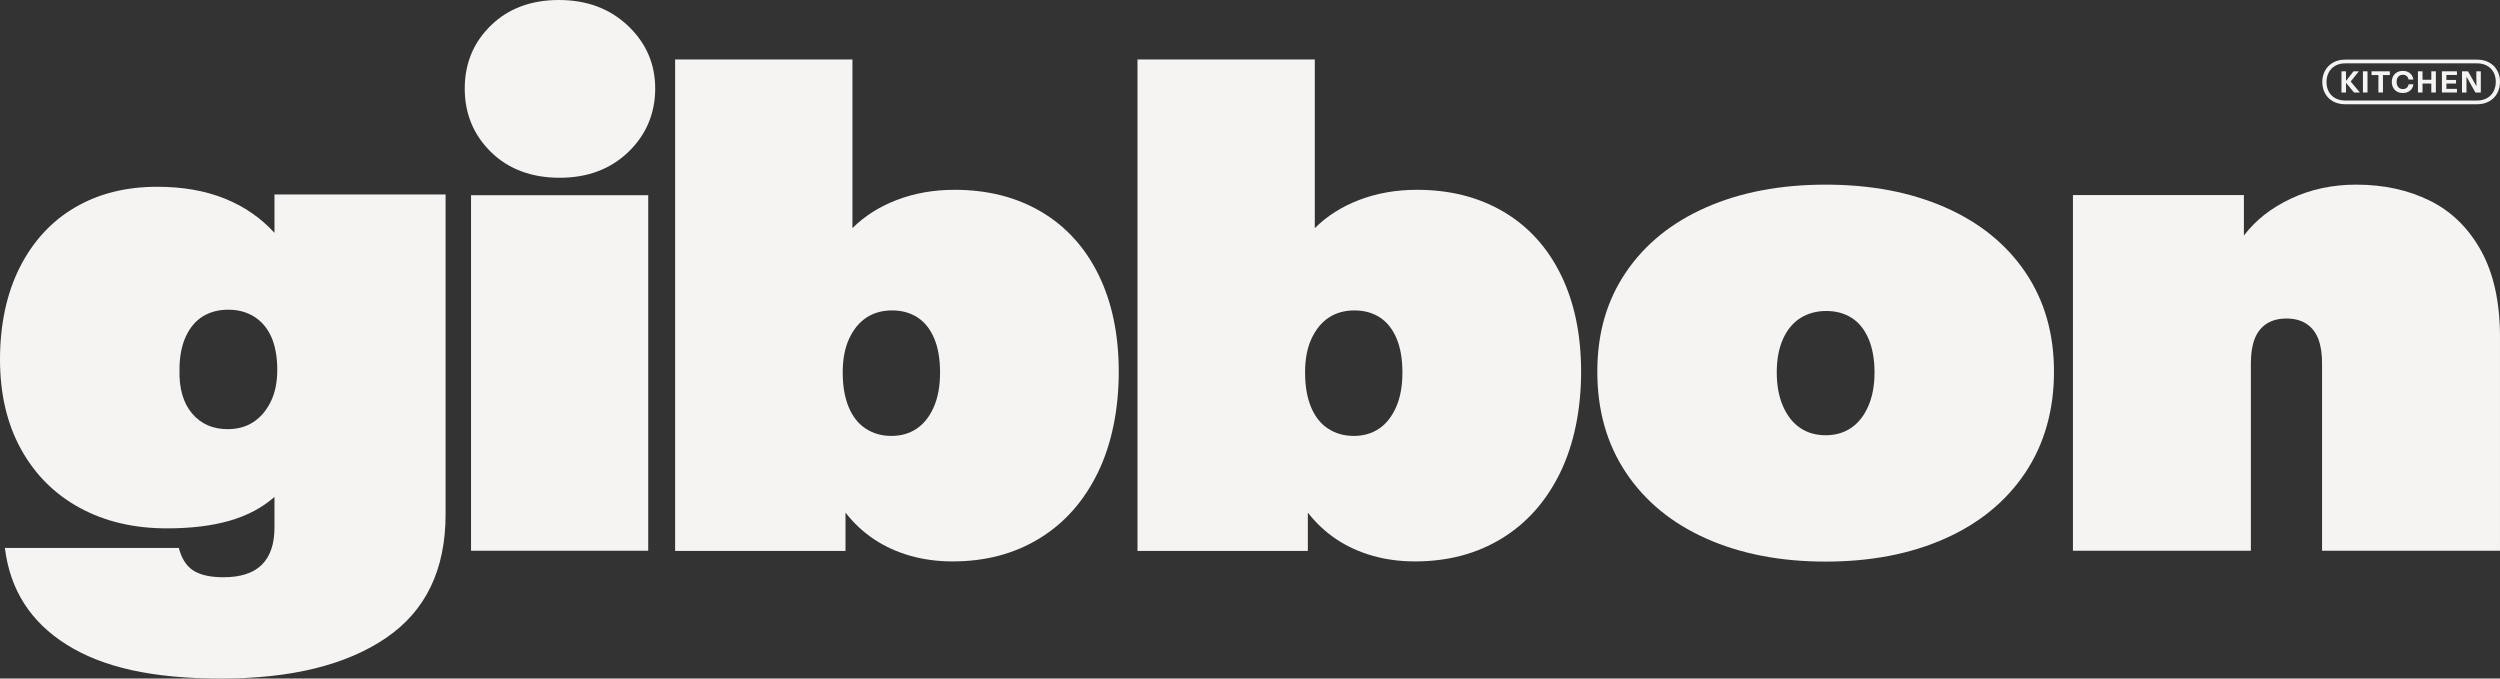
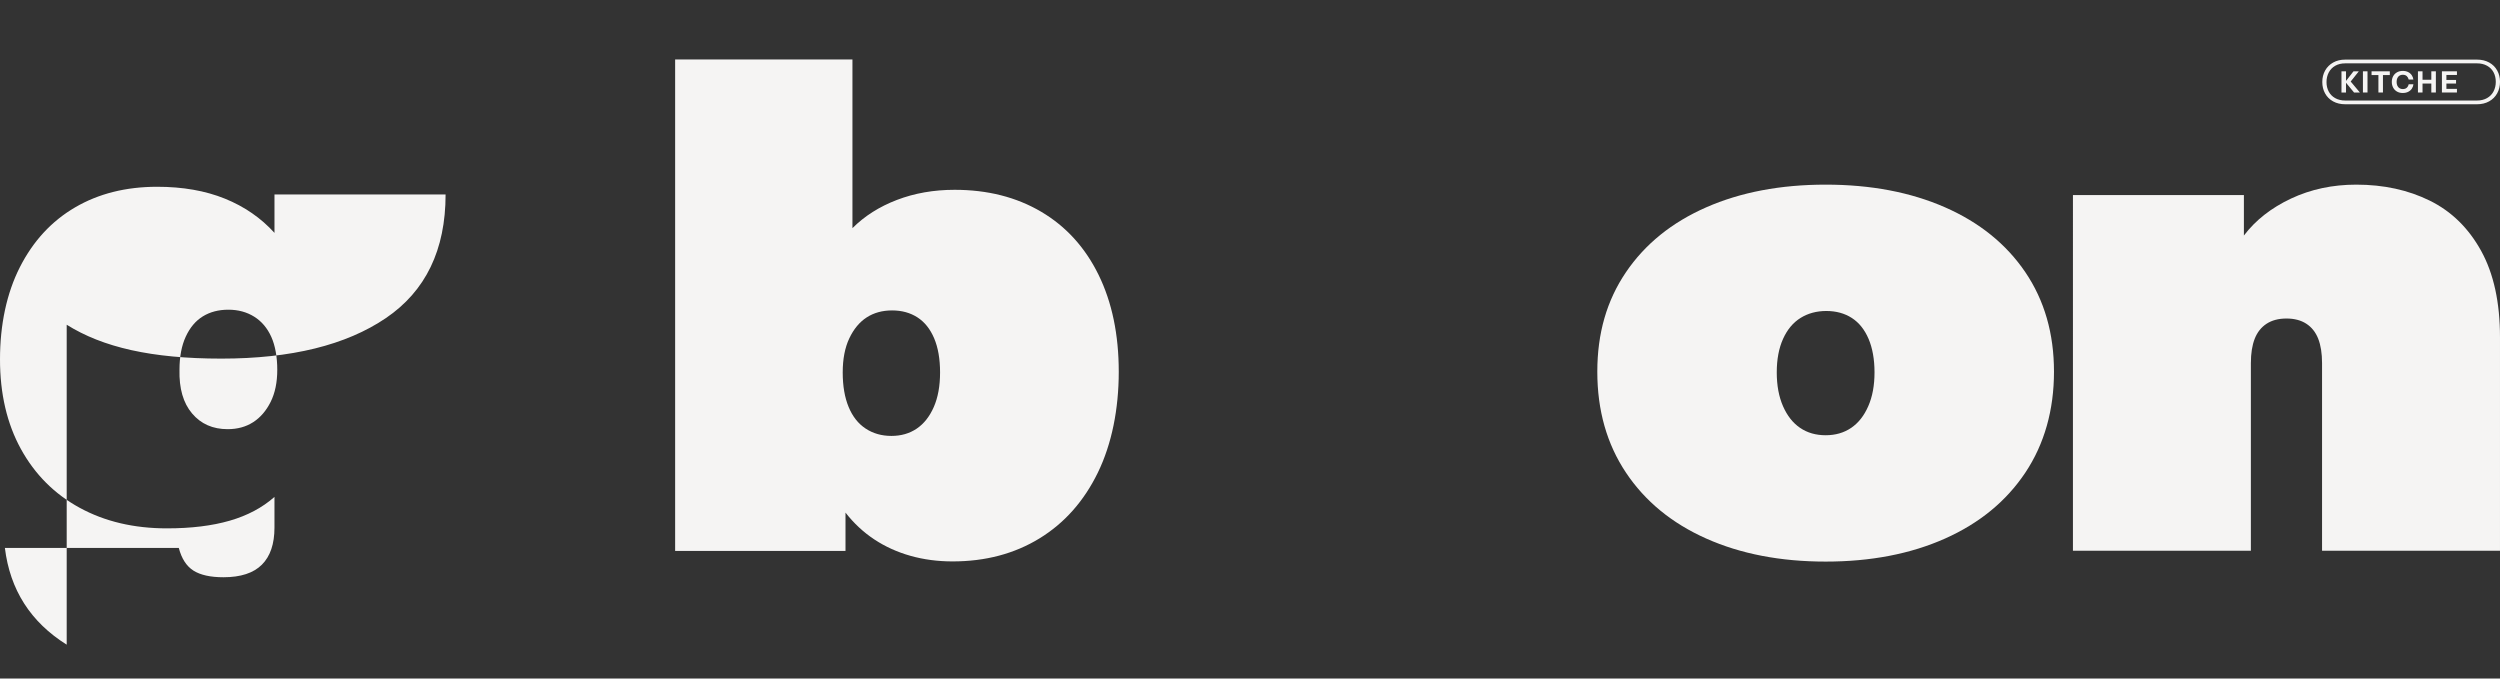
<svg xmlns="http://www.w3.org/2000/svg" id="Layer_1" data-name="Layer 1" viewBox="0 0 2676.38 726.42">
  <rect x="0" y="0" width="2676.38" height="726.42" fill="#333333" stroke="none" />
  <defs>
    <style>
      .cls-1 {
        fill: #f5f4f3;
        stroke-width: 0px;
      }
    </style>
  </defs>
  <path class="cls-1" d="M2219.19,208.86h183.02v43.3c12.44-16.42,29.25-29.6,50.42-39.56,21.16-9.95,44.45-14.93,69.85-14.93,29.38,0,55.65,5.73,78.81,17.17,23.16,11.45,41.46,29.37,54.91,53.75,13.45,24.39,20.17,55.24,20.17,92.56v228.42h-190.49v-200.8c0-10.45-1.38-19.15-4.11-26.13-2.74-6.96-6.98-12.32-12.7-16.05-5.73-3.73-12.83-5.6-21.29-5.6s-15.57,1.87-21.29,5.6c-5.73,3.73-9.97,9.09-12.7,16.05-2.74,6.97-4.11,15.68-4.11,26.13v200.8h-190.49V208.86Z" />
  <path class="cls-1" d="M1826.62,576.55c-36.89-16.44-65.54-39.98-85.97-70.62-20.44-30.64-30.65-66.63-30.65-107.99s10.21-76.34,30.65-106.49c20.43-30.14,49.08-53.3,85.97-69.5,36.87-16.18,79.48-24.29,127.83-24.29s90.94,8.1,127.83,24.29c36.87,16.2,65.53,39.36,85.97,69.5,20.43,30.15,30.65,65.65,30.65,106.49s-10.22,77.35-30.65,107.99c-20.44,30.64-49.09,54.18-85.97,70.62-36.89,16.44-79.5,24.66-127.83,24.66s-90.95-8.22-127.83-24.66ZM1981.73,458.1c7.72-5.23,13.83-12.95,18.31-23.17,4.49-10.21,6.73-22.29,6.73-36.24s-2.13-25.9-6.35-35.87c-4.24-9.96-10.22-17.43-17.94-22.42-7.73-4.97-16.82-7.47-27.29-7.47s-19.69,2.5-27.66,7.47c-7.98,4.99-14.2,12.46-18.69,22.42-4.49,9.97-6.73,21.93-6.73,35.87s2.24,26.04,6.73,36.24c4.49,10.22,10.58,17.94,18.31,23.17,7.72,5.23,16.82,7.85,27.29,7.85s19.55-2.62,27.28-7.85Z" />
-   <path class="cls-1" d="M1469.72,595.05c-14.14-3.99-27.05-9.82-38.71-17.54-11.67-7.71-21.96-17.28-30.89-28.74v41.05h-182.38V63.63h189.82v180.62c12.9-12.93,28.78-23.01,47.64-30.23,18.85-7.21,39.45-10.82,61.78-10.82,35.23,0,66.12,7.84,92.68,23.51,26.54,15.67,47.01,38.19,61.41,67.55,14.39,29.37,21.59,63.94,21.59,103.75s-7.44,77.25-22.33,107.85c-14.89,30.6-35.73,54.11-62.53,70.53-26.8,16.42-57.82,24.63-93.05,24.63-15.89,0-30.89-1.99-45.04-5.97ZM1476.42,458.83c7.69-5.22,13.77-12.93,18.24-23.14,4.47-10.19,6.7-22.51,6.7-36.95s-2.12-26.61-6.33-36.57c-4.22-9.95-10.18-17.41-17.87-22.39-7.7-4.97-16.75-7.46-27.17-7.46s-19.48,2.5-27.17,7.46c-7.7,4.98-13.9,12.44-18.61,22.39-4.72,9.96-7.07,22.15-7.07,36.57s2.11,26.75,6.33,36.95c4.21,10.2,10.29,17.91,18.24,23.14,7.93,5.22,17.12,7.84,27.54,7.84s19.47-2.61,27.17-7.84Z" />
  <path class="cls-1" d="M974.75,595.05c-14.14-3.99-27.05-9.82-38.71-17.54-11.67-7.71-21.96-17.28-30.89-28.74v41.05h-182.38V63.63h189.82v180.62c12.9-12.93,28.78-23.01,47.64-30.23,18.85-7.21,39.45-10.82,61.78-10.82,35.23,0,66.12,7.84,92.68,23.51,26.54,15.67,47.01,38.19,61.41,67.55,14.39,29.37,21.59,63.94,21.59,103.75s-7.44,77.25-22.33,107.85c-14.89,30.6-35.73,54.11-62.53,70.53-26.8,16.42-57.82,24.63-93.05,24.63-15.89,0-30.89-1.99-45.04-5.97ZM981.45,458.83c7.69-5.22,13.77-12.93,18.24-23.14,4.47-10.19,6.7-22.51,6.7-36.95s-2.12-26.61-6.33-36.57c-4.22-9.95-10.18-17.41-17.87-22.39-7.7-4.97-16.75-7.46-27.17-7.46s-19.48,2.5-27.17,7.46c-7.7,4.98-13.9,12.44-18.61,22.39-4.72,9.96-7.07,22.15-7.07,36.57s2.11,26.75,6.33,36.95c4.21,10.2,10.29,17.91,18.24,23.14,7.93,5.22,17.12,7.84,27.54,7.84s19.47-2.61,27.17-7.84Z" />
-   <path class="cls-1" d="M525.54,162.7c-18.67-18.4-28.01-41.05-28.01-67.91s9.34-49.37,28.01-67.54c18.67-18.16,42.94-27.24,72.82-27.24s54.52,9.21,73.94,27.61c19.42,18.41,29.13,40.8,29.13,67.17s-9.59,49.51-28.75,67.91c-19.17,18.41-43.69,27.61-73.56,27.61s-54.89-9.2-73.56-27.61ZM504.26,208.97h189.7v380.62h-189.7V208.97Z" />
-   <path class="cls-1" d="M71.4,690.15c-38.63-24.19-60.69-58.71-66.17-103.58h186.17c2.99,11.46,8.22,19.56,15.7,24.3,7.48,4.73,18.19,7.1,32.15,7.1,18.44,0,32.15-4.49,41.12-13.46,8.97-8.97,13.46-22.18,13.46-39.63v-32.9c-12.97,11.47-28.91,19.95-47.85,25.43-18.95,5.49-41.38,8.23-67.29,8.23-35.4,0-66.54-7.35-93.46-22.06-26.92-14.7-47.85-35.64-62.81-62.82C7.48,453.59,0,421.56,0,384.66s7.1-70.79,21.31-98.71c14.21-27.92,33.89-49.23,59.07-63.94,25.16-14.7,54.45-22.06,87.85-22.06,27.41,0,51.59,4.24,72.53,12.71,20.94,8.48,38.62,20.69,53.09,36.64v-41.13h183.18v342.51c0,59.32-21.31,103.45-63.93,132.37-42.62,28.91-101.31,43.37-176.08,43.37s-126.99-12.09-165.61-36.27ZM271.04,451.96c7.72-4.98,13.95-12.21,18.69-21.69,4.73-9.46,7.1-20.94,7.1-34.4s-2.13-25.67-6.36-35.15c-4.24-9.46-10.35-16.7-18.32-21.69-7.98-4.98-17.2-7.48-27.66-7.48s-19.57,2.37-27.29,7.11c-7.73,4.74-13.83,11.96-18.32,21.69-4.49,9.72-6.73,21.57-6.73,35.52-.5,19.95,3.98,35.52,13.46,46.74,9.46,11.22,22.17,16.83,38.13,16.83,10.47,0,19.56-2.49,27.29-7.48Z" />
+   <path class="cls-1" d="M71.4,690.15c-38.63-24.19-60.69-58.71-66.17-103.58h186.17c2.99,11.46,8.22,19.56,15.7,24.3,7.48,4.73,18.19,7.1,32.15,7.1,18.44,0,32.15-4.49,41.12-13.46,8.97-8.97,13.46-22.18,13.46-39.63v-32.9c-12.97,11.47-28.91,19.95-47.85,25.43-18.95,5.49-41.38,8.23-67.29,8.23-35.4,0-66.54-7.35-93.46-22.06-26.92-14.7-47.85-35.64-62.81-62.82C7.48,453.59,0,421.56,0,384.66s7.1-70.79,21.31-98.71c14.21-27.92,33.89-49.23,59.07-63.94,25.16-14.7,54.45-22.06,87.85-22.06,27.41,0,51.59,4.24,72.53,12.71,20.94,8.48,38.62,20.69,53.09,36.64v-41.13h183.18c0,59.32-21.31,103.45-63.93,132.37-42.62,28.91-101.31,43.37-176.08,43.37s-126.99-12.09-165.61-36.27ZM271.04,451.96c7.72-4.98,13.95-12.21,18.69-21.69,4.73-9.46,7.1-20.94,7.1-34.4s-2.13-25.67-6.36-35.15c-4.24-9.46-10.35-16.7-18.32-21.69-7.98-4.98-17.2-7.48-27.66-7.48s-19.57,2.37-27.29,7.11c-7.73,4.74-13.83,11.96-18.32,21.69-4.49,9.72-6.73,21.57-6.73,35.52-.5,19.95,3.98,35.52,13.46,46.74,9.46,11.22,22.17,16.83,38.13,16.83,10.47,0,19.56-2.49,27.29-7.48Z" />
  <g>
    <polygon class="cls-1" points="2525.23 76.35 2519.53 76.35 2511.52 86.62 2511.52 76.35 2506.67 76.35 2506.67 99.03 2511.52 99.03 2511.52 88.59 2520.1 99.03 2526.36 99.03 2516.53 87.27 2525.23 76.35" />
    <rect class="cls-1" x="2529.63" y="76.35" width="4.91" height="22.68" />
    <polygon class="cls-1" points="2538.88 80.36 2546.22 80.36 2546.22 99.03 2551.07 99.03 2551.07 80.36 2558.41 80.36 2558.41 76.35 2538.88 76.35 2538.88 80.36" />
    <path class="cls-1" d="M2576.6,93.9c-1.04.98-2.49,1.47-4.37,1.47-1.28,0-2.42-.31-3.41-.93-1-.62-1.77-1.5-2.31-2.65-.55-1.15-.82-2.51-.82-4.09s.27-3,.82-4.15c.55-1.15,1.32-2.02,2.31-2.62,1-.6,2.13-.9,3.41-.9,1.84,0,3.28.48,4.32,1.44,1.03.96,1.72,2.17,2.06,3.64h5.02c-.19-1.58-.74-3.08-1.66-4.49-.92-1.41-2.2-2.55-3.84-3.41-1.64-.86-3.58-1.3-5.84-1.3s-4.39.51-6.18,1.52c-1.79,1.02-3.16,2.42-4.12,4.2-.96,1.79-1.44,3.81-1.44,6.07s.49,4.34,1.47,6.15c.98,1.81,2.34,3.21,4.09,4.2,1.75,1,3.79,1.5,6.12,1.5s4.28-.43,5.95-1.3c1.67-.86,2.97-2.01,3.89-3.44.92-1.43,1.46-2.95,1.61-4.57h-5.08c-.3,1.47-.97,2.69-2,3.67Z" />
    <polygon class="cls-1" points="2602.86 85.38 2593.44 85.38 2593.44 76.35 2588.53 76.35 2588.53 99.03 2593.44 99.03 2593.44 89.44 2602.86 89.44 2602.86 99.03 2607.72 99.03 2607.72 76.35 2602.86 76.35 2602.86 85.38" />
    <polygon class="cls-1" points="2614.2 99.03 2630.28 99.03 2630.28 95.14 2619 95.14 2619 89.44 2629.32 89.44 2629.32 85.6 2619 85.6 2619 80.25 2630.28 80.25 2630.28 76.35 2614.2 76.35 2614.2 99.03" />
    <path class="cls-1" d="M2673.36,75.42c-2.01-3.63-4.88-6.47-8.6-8.52-3.72-2.05-8.05-3.08-12.98-3.08h-141.1c-4.89,0-9.2,1.04-12.92,3.13-3.72,2.09-6.59,4.95-8.6,8.58-2.01,3.63-3.02,7.72-3.02,12.27s1,8.59,2.99,12.22c1.99,3.63,4.85,6.47,8.58,8.52,3.72,2.05,8.05,3.08,12.98,3.08h141.1c4.93,0,9.25-1.04,12.98-3.13,3.72-2.09,6.59-4.95,8.6-8.58,2.01-3.63,3.02-7.72,3.02-12.27s-1.01-8.58-3.02-12.22ZM2669.47,97.85c-1.6,3.05-3.91,5.44-6.94,7.16-3.03,1.73-6.61,2.6-10.75,2.6h-141.1c-4.14,0-7.72-.86-10.75-2.57-3.03-1.71-5.33-4.05-6.91-7.02-1.58-2.97-2.37-6.36-2.37-10.16s.8-7.22,2.4-10.27c1.6-3.05,3.9-5.44,6.91-7.16,3.01-1.73,6.58-2.6,10.72-2.6h141.1c4.14,0,7.73.86,10.78,2.57,3.05,1.71,5.36,4.05,6.94,7.02,1.58,2.97,2.37,6.36,2.37,10.16s-.8,7.22-2.4,10.27Z" />
-     <polygon class="cls-1" points="2651.16 92.32 2642.13 76.35 2635.7 76.35 2635.7 99.03 2640.49 99.03 2640.49 81.99 2650.03 99.03 2655.84 99.03 2655.84 76.35 2651.04 76.35 2651.16 92.32" />
  </g>
</svg>